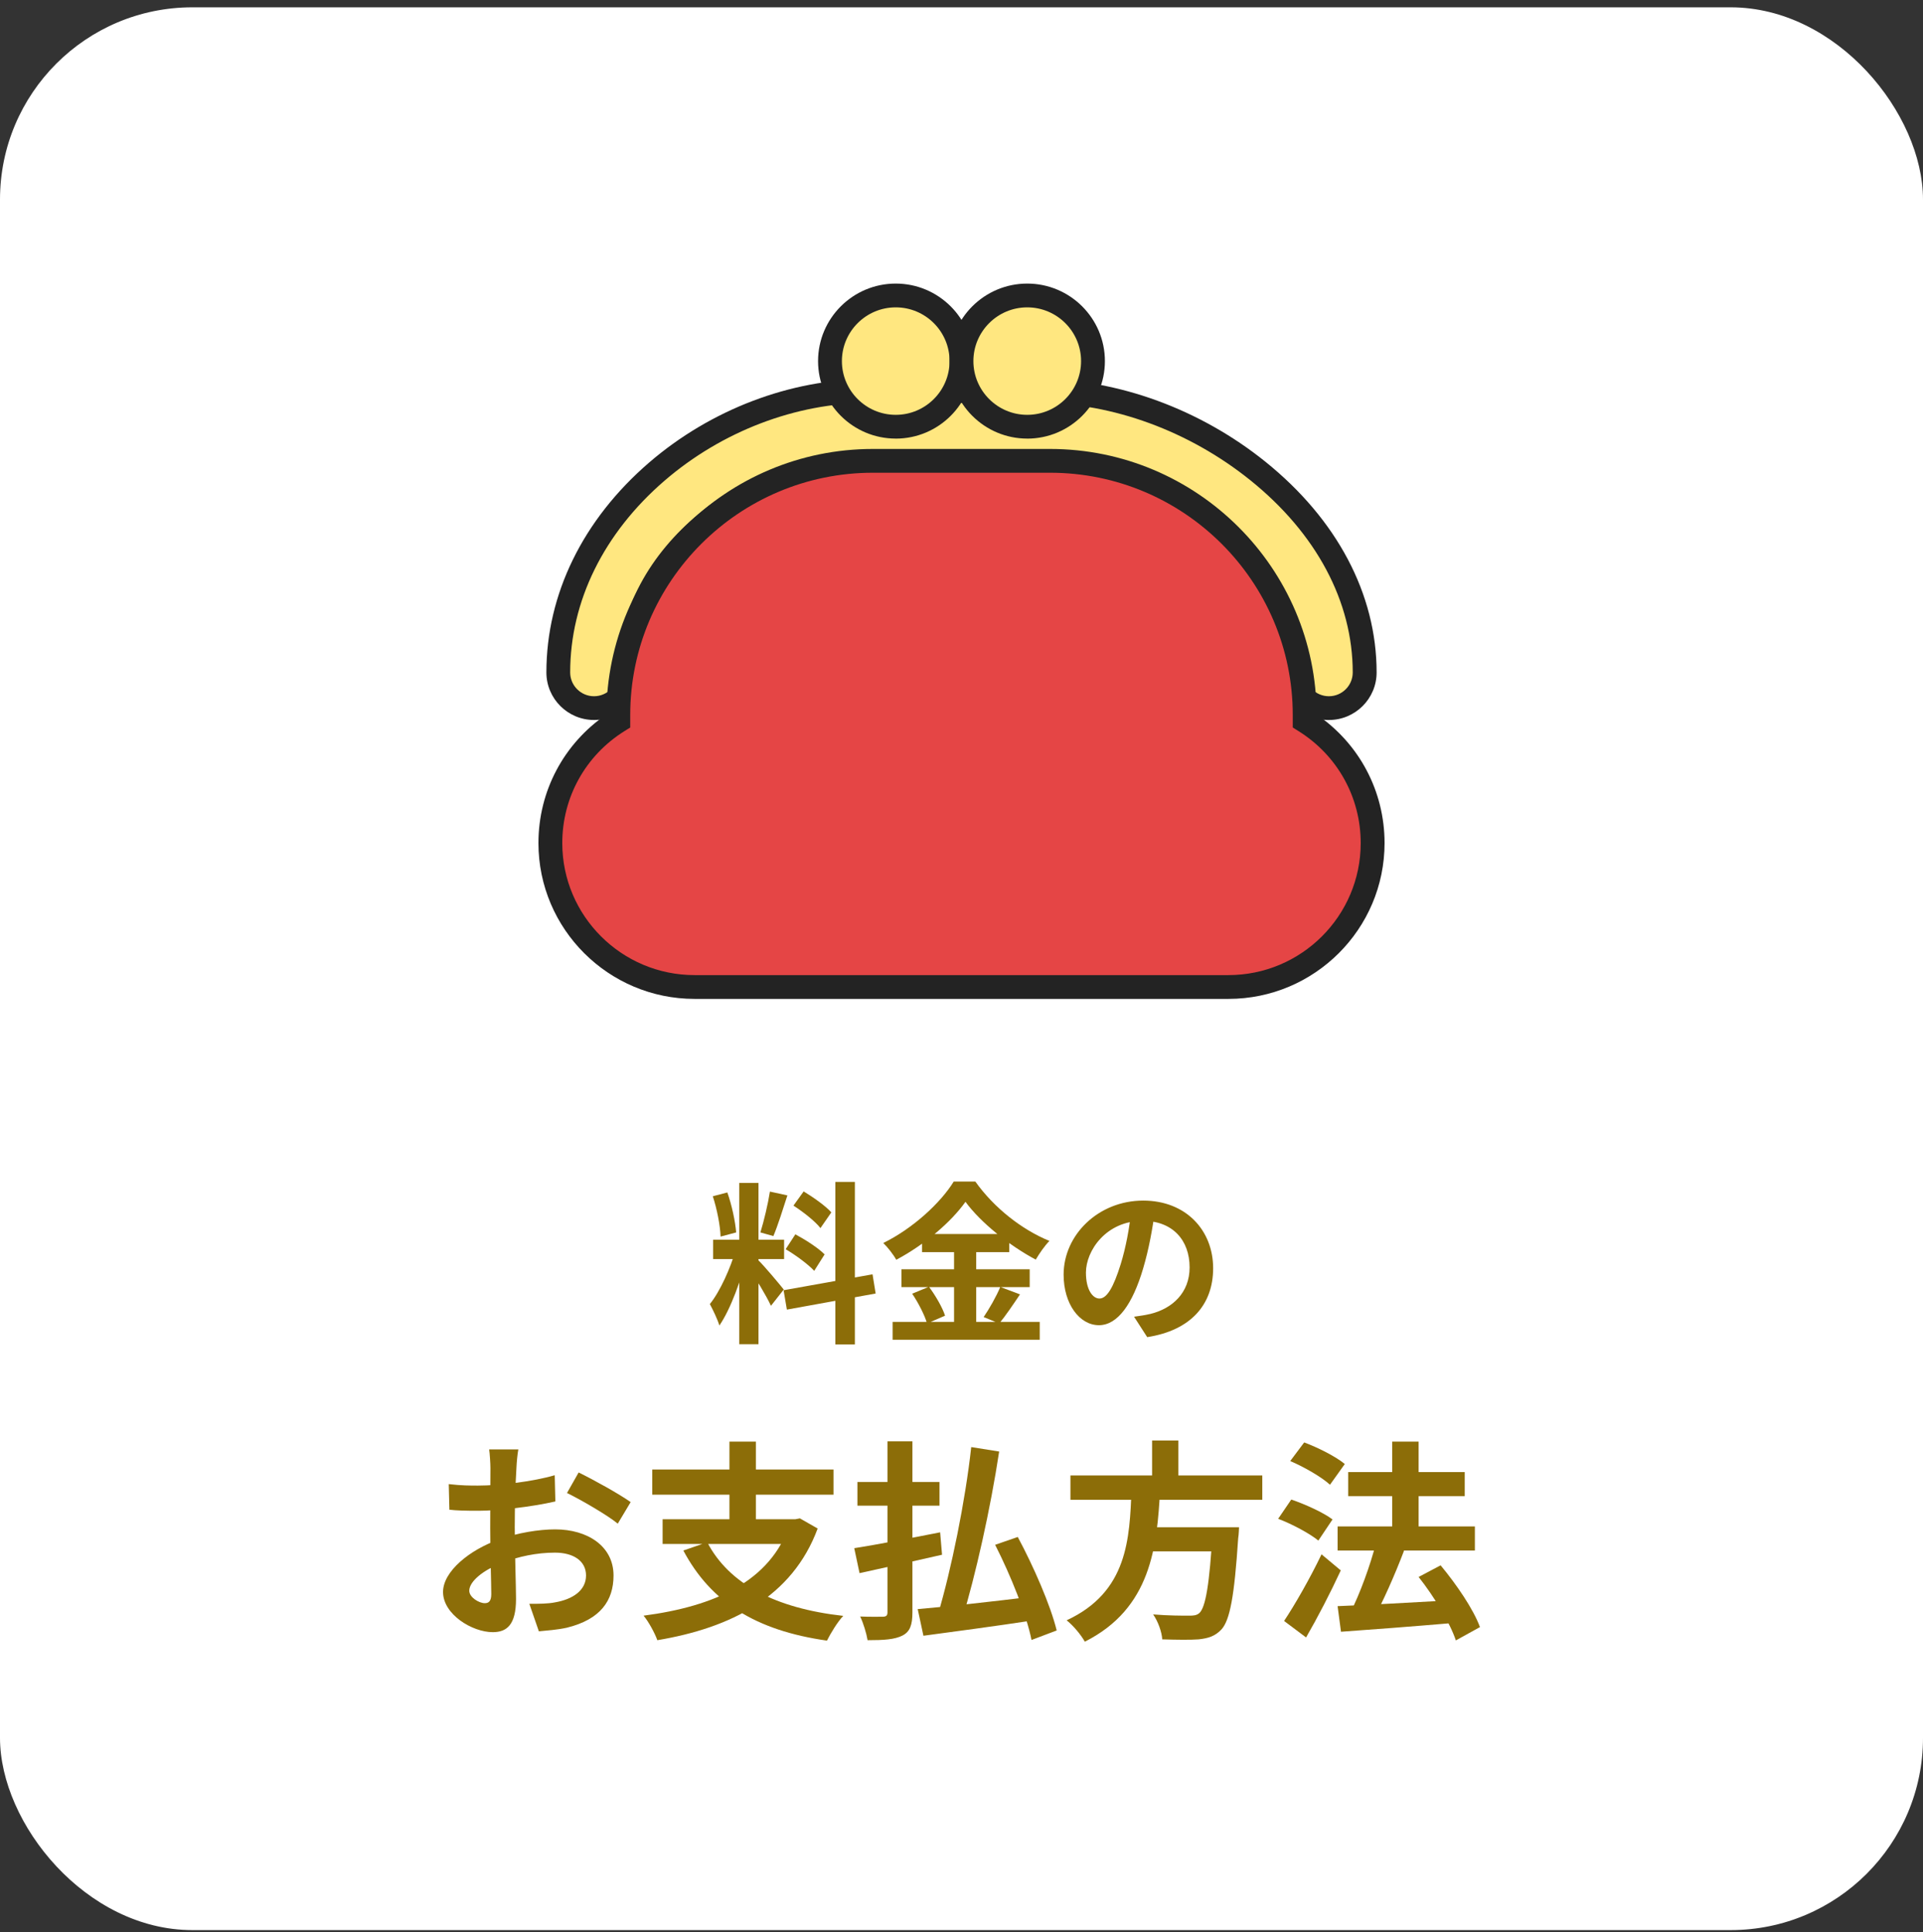
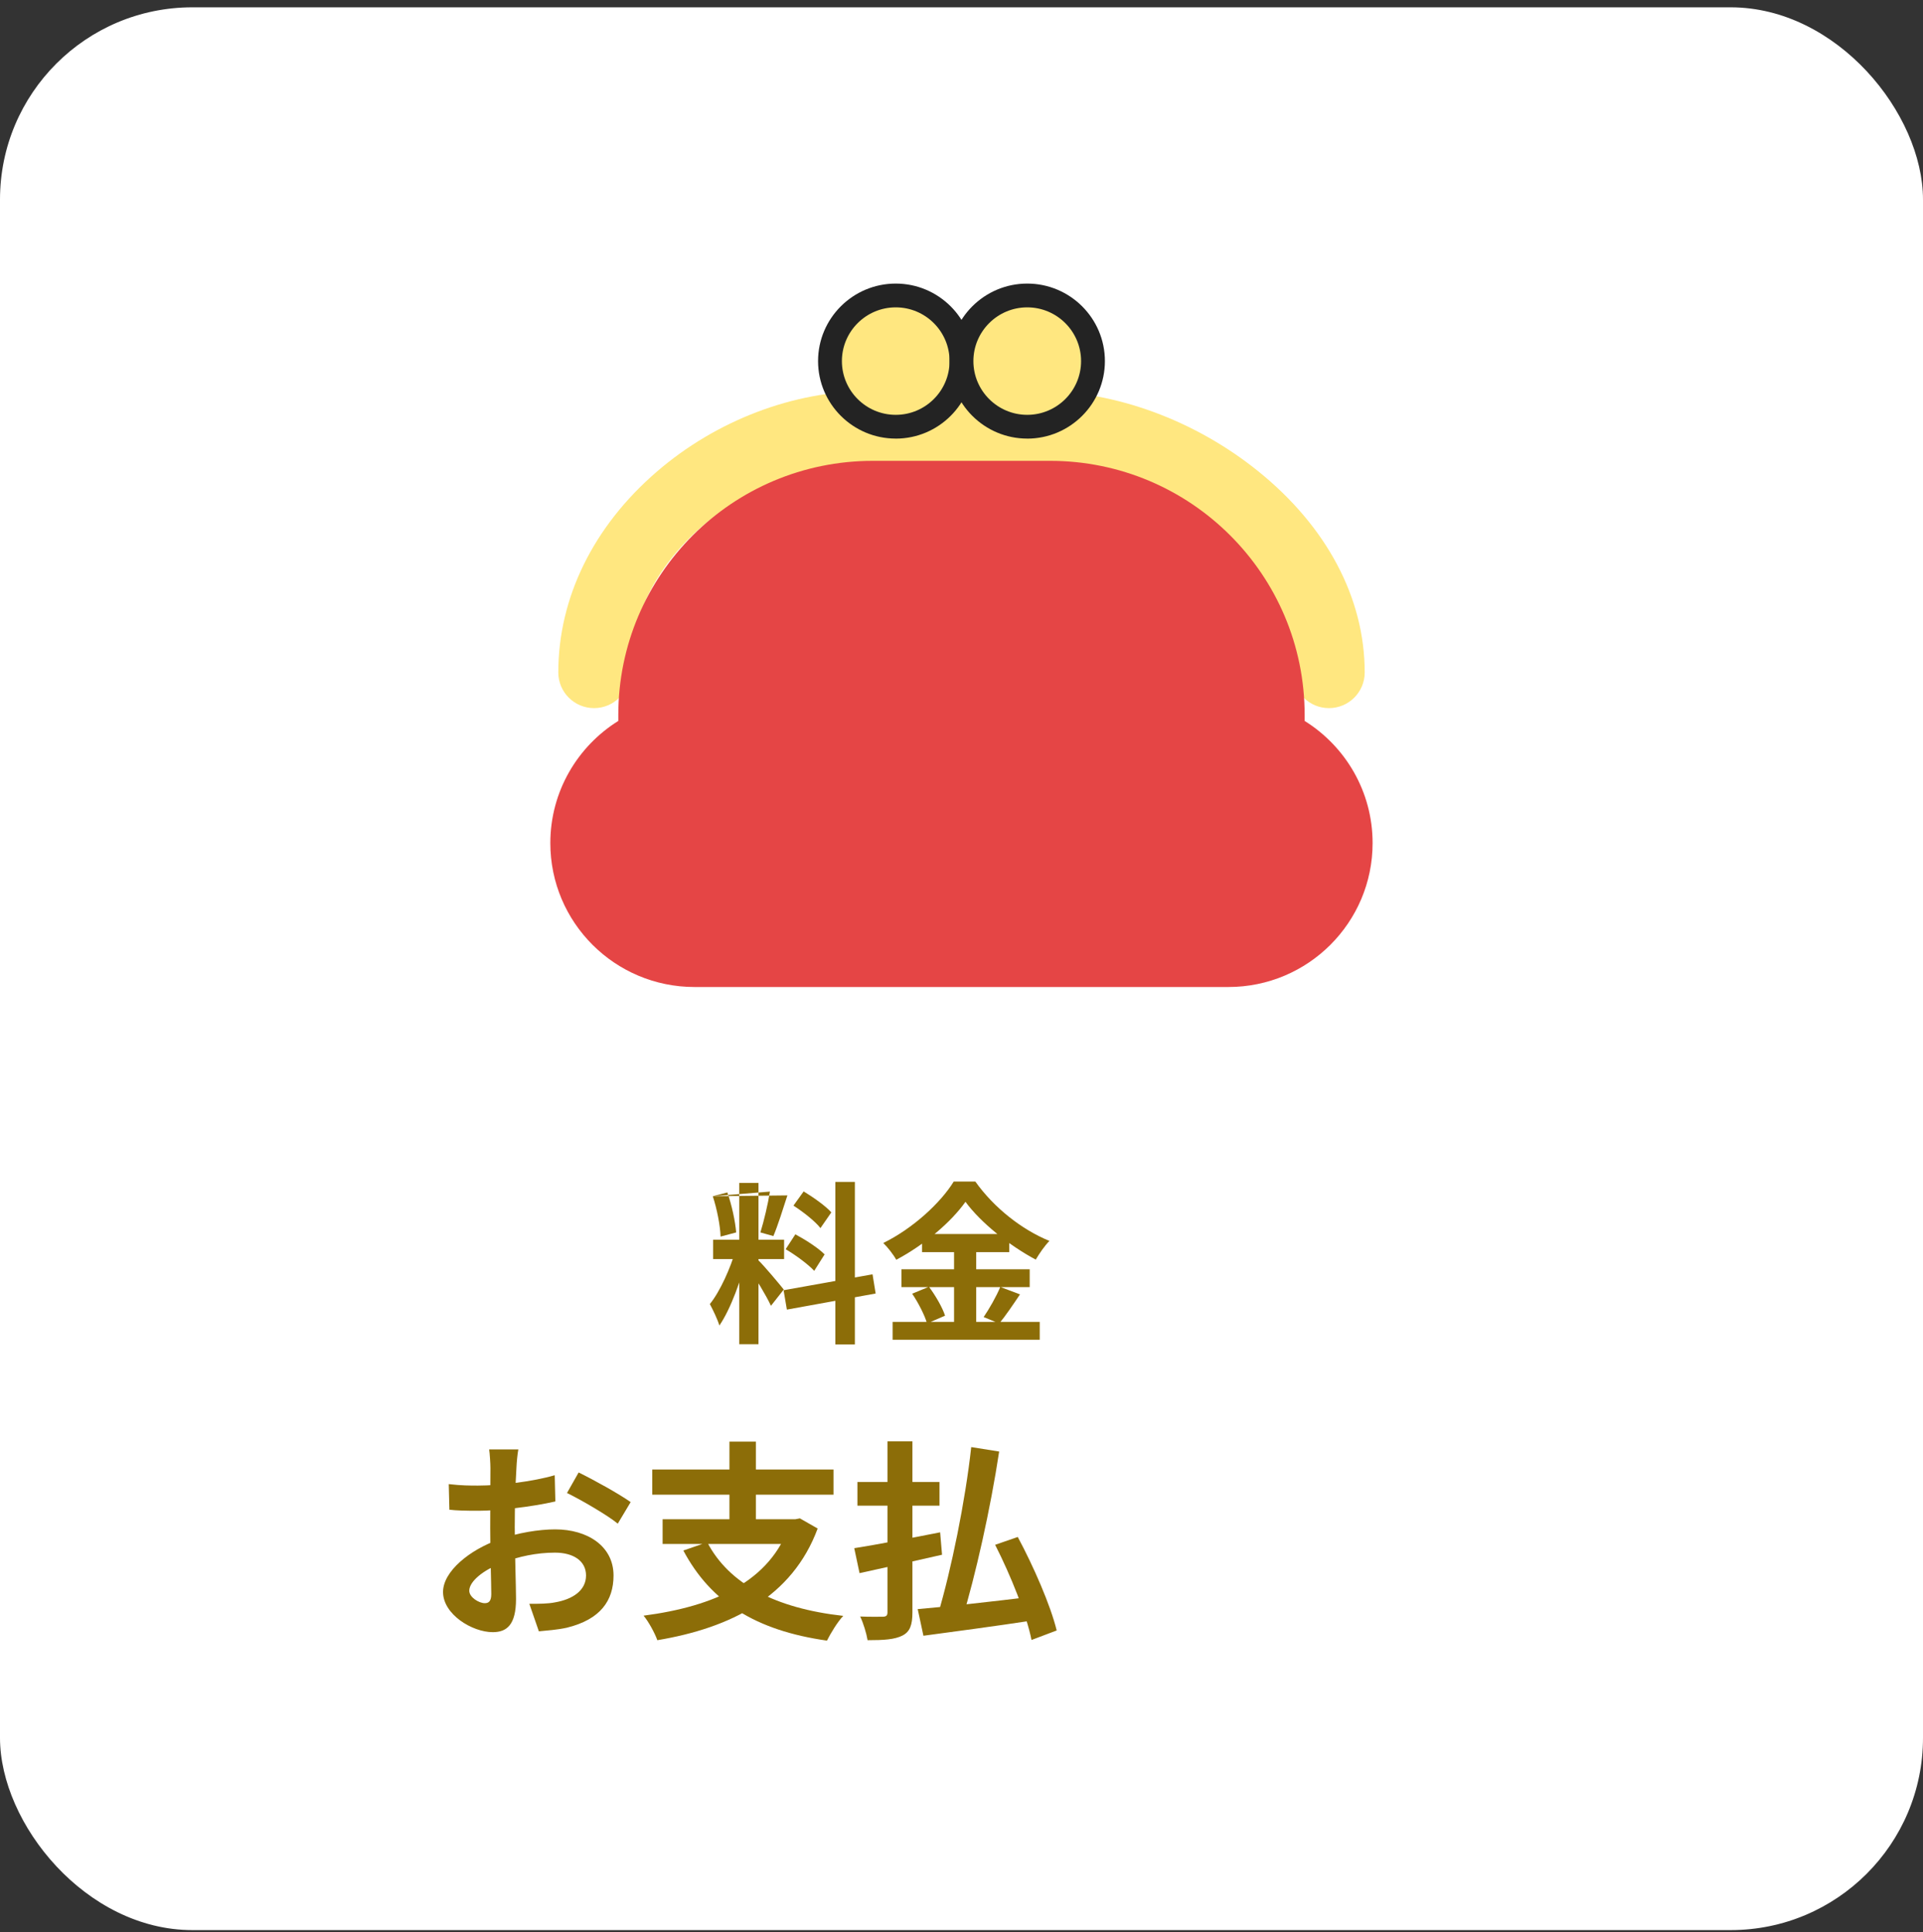
<svg xmlns="http://www.w3.org/2000/svg" width="200" height="201" viewBox="0 0 200 201" fill="none">
  <rect x="0" y="0" width="200" height="201" fill="#333333" stroke="none" />
  <rect y="0.762" width="200" height="200" rx="20" fill="white" />
  <path d="M138.214 73.657C136.162 73.657 134.496 71.994 134.496 69.946C134.496 57.842 120.077 48.098 108.139 48.098H90.3C78.593 48.098 65.503 57.441 65.503 69.946C65.503 71.994 63.837 73.657 61.785 73.657C59.732 73.657 58.066 71.994 58.066 69.946C58.066 62.179 61.703 54.761 68.309 49.063C74.488 43.731 82.504 40.673 90.302 40.673H108.142C115.987 40.673 124.251 43.702 130.815 48.981C137.986 54.749 141.935 62.194 141.935 69.946C141.935 71.994 140.269 73.657 138.217 73.657H138.214Z" fill="#FFE780" />
-   <path d="M138.214 74.894C135.48 74.894 133.257 72.674 133.257 69.945C133.257 64.712 130.337 59.569 125.035 55.459C120.085 51.624 113.769 49.333 108.14 49.333H90.3C79.178 49.333 66.742 58.148 66.742 69.943C66.742 72.672 64.519 74.891 61.785 74.891C59.051 74.891 56.827 72.672 56.827 69.943C56.827 61.81 60.617 54.061 67.498 48.125C73.901 42.603 82.212 39.436 90.303 39.436H108.142C116.265 39.436 124.812 42.563 131.593 48.016C139.062 54.024 143.174 61.81 143.174 69.943C143.174 72.672 140.951 74.891 138.217 74.891L138.214 74.894ZM90.298 46.858H108.137C114.297 46.858 121.18 49.343 126.552 53.504C132.471 58.091 135.733 63.931 135.733 69.945C135.733 71.309 136.846 72.42 138.212 72.42C139.578 72.42 140.69 71.309 140.69 69.945C140.69 62.575 136.905 55.474 130.032 49.946C123.684 44.84 115.702 41.913 108.137 41.913H90.298C82.794 41.913 75.073 44.862 69.114 50.001C62.786 55.459 59.301 62.542 59.301 69.945C59.301 71.309 60.414 72.42 61.78 72.42C63.145 72.42 64.258 71.309 64.258 69.945C64.258 56.733 78.005 46.861 90.295 46.861L90.298 46.858Z" fill="#232323" />
  <path d="M93.161 44.387C96.938 44.387 99.999 41.331 99.999 37.56C99.999 33.79 96.938 30.734 93.161 30.734C89.384 30.734 86.322 33.79 86.322 37.56C86.322 41.331 89.384 44.387 93.161 44.387Z" fill="#FFE780" />
  <path d="M93.161 45.621C88.706 45.621 85.082 42.004 85.082 37.558C85.082 33.112 88.706 29.497 93.161 29.497C97.615 29.497 101.239 33.114 101.239 37.56C101.239 42.007 97.615 45.624 93.161 45.624V45.621ZM93.161 31.971C90.075 31.971 87.561 34.478 87.561 37.56C87.561 40.643 90.072 43.15 93.161 43.15C96.249 43.15 98.76 40.643 98.76 37.56C98.76 34.478 96.249 31.971 93.161 31.971Z" fill="#232323" />
  <path d="M106.836 44.387C110.613 44.387 113.675 41.331 113.675 37.56C113.675 33.79 110.613 30.734 106.836 30.734C103.059 30.734 99.998 33.79 99.998 37.56C99.998 41.331 103.059 44.387 106.836 44.387Z" fill="#FFE780" />
  <path d="M106.836 45.621C102.382 45.621 98.758 42.004 98.758 37.558C98.758 33.112 102.382 29.497 106.836 29.497C111.29 29.497 114.914 33.114 114.914 37.56C114.914 42.007 111.29 45.624 106.836 45.624V45.621ZM106.836 31.971C103.75 31.971 101.237 34.478 101.237 37.56C101.237 40.643 103.748 43.15 106.836 43.15C109.925 43.15 112.436 40.643 112.436 37.56C112.436 34.478 109.925 31.971 106.836 31.971Z" fill="#232323" />
  <path d="M135.689 74.988V74.37C135.689 59.772 123.833 47.935 109.206 47.935H90.789C76.165 47.935 64.306 59.769 64.306 74.37V74.988C60.063 77.633 57.237 82.334 57.237 87.693C57.237 95.962 63.952 102.665 72.236 102.665H127.757C136.041 102.665 142.756 95.962 142.756 87.693C142.756 82.332 139.93 77.631 135.687 74.988H135.689Z" fill="#E54545" />
-   <path d="M127.76 103.902H72.238C63.285 103.902 56 96.63 56 87.693C56 82.297 58.63 77.348 63.069 74.317C63.097 59.084 75.523 46.698 90.792 46.698H109.209C124.478 46.698 136.904 59.084 136.931 74.317C141.37 77.348 144 82.297 144 87.693C144 96.63 136.715 103.902 127.762 103.902H127.76ZM90.789 49.172C76.871 49.172 65.546 60.474 65.546 74.369V75.673L64.963 76.037C60.903 78.568 58.479 82.925 58.479 87.693C58.479 95.267 64.651 101.427 72.238 101.427H127.76C135.347 101.427 141.519 95.267 141.519 87.693C141.519 82.925 139.095 78.568 135.035 76.037L134.452 75.673V74.369C134.452 60.477 123.129 49.172 109.209 49.172H90.792H90.789Z" fill="#232323" />
-   <path d="M120.124 125.908C119.872 127.744 119.512 129.85 118.882 131.974C117.802 135.61 116.254 137.842 114.292 137.842C112.276 137.842 110.62 135.628 110.62 132.586C110.62 128.446 114.238 124.882 118.9 124.882C123.346 124.882 126.172 127.978 126.172 131.92C126.172 135.7 123.85 138.382 119.314 139.084L117.946 136.96C118.648 136.87 119.152 136.78 119.638 136.672C121.924 136.114 123.724 134.476 123.724 131.83C123.724 129.004 121.96 126.988 118.846 126.988C115.03 126.988 112.942 130.102 112.942 132.37C112.942 134.188 113.662 135.07 114.346 135.07C115.12 135.07 115.804 133.918 116.56 131.488C117.082 129.796 117.478 127.726 117.658 125.836L120.124 125.908Z" fill="#8C6D08" />
  <path d="M100.414 125.008C98.92 127.114 96.166 129.472 93.214 131.038C92.944 130.534 92.332 129.742 91.864 129.292C94.96 127.78 97.858 125.08 99.19 122.902H101.44C103.384 125.638 106.282 127.906 109.144 129.076C108.622 129.616 108.118 130.354 107.722 131.02C104.968 129.562 101.962 127.132 100.414 125.008ZM95.896 128.356H104.968V130.246H95.896V128.356ZM93.754 132.028H107.092V133.882H93.754V132.028ZM92.836 137.5H108.136V139.354H92.836V137.5ZM99.226 129.112H101.53V138.418H99.226V129.112ZM94.87 134.566L96.616 133.846C97.3 134.764 98.02 136.006 98.29 136.852L96.418 137.662C96.184 136.834 95.518 135.52 94.87 134.566ZM104.032 133.864L106.084 134.638C105.346 135.736 104.554 136.906 103.924 137.662L102.304 136.996C102.88 136.15 103.636 134.836 104.032 133.864Z" fill="#8C6D08" />
-   <path d="M76.888 123.045H78.886V139.821H76.888V123.045ZM74.17 128.95H81.55V130.966H74.17V128.95ZM76.51 130.03L77.698 130.606C77.122 133.018 76.006 136.149 74.818 137.877C74.62 137.211 74.152 136.257 73.828 135.645C74.908 134.313 76.006 131.812 76.51 130.03ZM78.85 131.073C79.372 131.541 81.118 133.63 81.514 134.134L80.182 135.825C79.714 134.799 78.508 132.801 77.86 131.919L78.85 131.073ZM74.134 124.431L75.646 124.035C76.114 125.349 76.474 127.059 76.564 128.193L74.944 128.625C74.908 127.492 74.566 125.745 74.134 124.431ZM80.074 123.945L81.892 124.342C81.424 125.799 80.884 127.509 80.434 128.571L79.084 128.193C79.444 127.041 79.876 125.223 80.074 123.945ZM86.878 122.938H88.912V139.84H86.878V122.938ZM81.496 134.206L90.748 132.55L91.072 134.547L81.838 136.221L81.496 134.206ZM82.522 125.403L83.584 123.927C84.592 124.539 85.87 125.44 86.464 126.106L85.33 127.743C84.79 127.041 83.53 126.051 82.522 125.403ZM81.712 129.939L82.72 128.391C83.764 128.949 85.114 129.813 85.762 130.479L84.682 132.189C84.07 131.523 82.756 130.552 81.712 129.939Z" fill="#8C6D08" />
-   <path d="M139.116 158.772H153.394V161.28H139.116V158.772ZM140.216 153.118H152.338V155.626H140.216V153.118ZM144.792 149.95H147.542V160.598H144.792V149.95ZM139.116 167.066C142.064 166.956 146.706 166.692 151.04 166.45V168.826C146.926 169.178 142.57 169.508 139.468 169.728L139.116 167.066ZM147.542 164.03L149.83 162.82C151.458 164.778 153.24 167.374 153.922 169.244L151.414 170.63C150.82 168.826 149.148 166.054 147.542 164.03ZM143.098 160.532L146.024 161.302C145.056 163.854 143.802 166.67 142.79 168.496L140.436 167.748C141.426 165.812 142.526 162.798 143.098 160.532ZM134.188 151.974L135.64 150.038C137.07 150.566 138.94 151.512 139.864 152.282L138.324 154.438C137.466 153.646 135.64 152.59 134.188 151.974ZM132.934 157.98L134.298 155.978C135.728 156.462 137.62 157.32 138.588 158.046L137.114 160.246C136.234 159.52 134.386 158.53 132.934 157.98ZM133.55 168.606C134.65 166.956 136.234 164.206 137.444 161.676L139.446 163.348C138.368 165.68 137.07 168.188 135.838 170.322L133.55 168.606Z" fill="#8C6D08" />
-   <path d="M111.33 153.47H131.284V156H111.33V153.47ZM118.678 158.86H127.104V161.368H118.678V158.86ZM126.136 158.86H128.864C128.864 158.86 128.842 159.652 128.776 160.004C128.38 166.032 127.918 168.518 127.038 169.486C126.378 170.19 125.674 170.41 124.662 170.52C123.826 170.586 122.352 170.564 120.878 170.52C120.834 169.75 120.438 168.65 119.932 167.924C121.45 168.056 123.012 168.056 123.65 168.056C124.134 168.056 124.442 168.034 124.728 167.792C125.388 167.22 125.806 164.712 126.114 159.278L126.136 158.86ZM117.688 154.966H120.658C120.328 160.862 119.734 167.286 112.826 170.762C112.43 170.058 111.638 169.09 110.934 168.54C117.336 165.57 117.468 159.982 117.688 154.966ZM119.822 149.84H122.55V154.46H119.822V149.84Z" fill="#8C6D08" />
+   <path d="M76.888 123.045H78.886V139.821H76.888V123.045ZM74.17 128.95H81.55V130.966H74.17V128.95ZM76.51 130.03L77.698 130.606C77.122 133.018 76.006 136.149 74.818 137.877C74.62 137.211 74.152 136.257 73.828 135.645C74.908 134.313 76.006 131.812 76.51 130.03ZM78.85 131.073C79.372 131.541 81.118 133.63 81.514 134.134L80.182 135.825C79.714 134.799 78.508 132.801 77.86 131.919L78.85 131.073ZM74.134 124.431L75.646 124.035C76.114 125.349 76.474 127.059 76.564 128.193L74.944 128.625C74.908 127.492 74.566 125.745 74.134 124.431ZL81.892 124.342C81.424 125.799 80.884 127.509 80.434 128.571L79.084 128.193C79.444 127.041 79.876 125.223 80.074 123.945ZM86.878 122.938H88.912V139.84H86.878V122.938ZM81.496 134.206L90.748 132.55L91.072 134.547L81.838 136.221L81.496 134.206ZM82.522 125.403L83.584 123.927C84.592 124.539 85.87 125.44 86.464 126.106L85.33 127.743C84.79 127.041 83.53 126.051 82.522 125.403ZM81.712 129.939L82.72 128.391C83.764 128.949 85.114 129.813 85.762 130.479L84.682 132.189C84.07 131.523 82.756 130.552 81.712 129.939Z" fill="#8C6D08" />
  <path d="M101.012 150.521L103.916 150.983C103.014 156.945 101.452 163.897 100.066 168.429L97.558 167.901C98.922 163.325 100.396 156.153 101.012 150.521ZM95.446 167.373C98.372 167.131 103.058 166.603 107.414 166.075L107.502 168.539C103.476 169.155 99.142 169.727 96.04 170.145L95.446 167.373ZM103.498 160.685L105.852 159.871C107.502 162.951 109.262 166.977 109.9 169.595L107.282 170.585C106.776 168.011 105.126 163.875 103.498 160.685ZM89.176 154.151H97.712V156.615H89.176V154.151ZM92.3 149.927H94.896V167.703C94.896 169.045 94.632 169.727 93.862 170.123C93.048 170.541 91.904 170.607 90.232 170.607C90.122 169.925 89.792 168.825 89.462 168.143C90.452 168.187 91.53 168.165 91.86 168.165C92.19 168.143 92.3 168.033 92.3 167.703V149.927ZM88.846 161.037C91.09 160.685 94.544 160.025 97.778 159.387L97.976 161.719C95.006 162.401 91.816 163.105 89.396 163.633L88.846 161.037Z" fill="#8C6D08" />
  <path d="M73.556 160.422C75.822 164.756 80.618 167.286 87.702 168.078C87.108 168.694 86.382 169.904 86.008 170.652C78.594 169.596 73.93 166.648 71.07 161.28L73.556 160.422ZM68.914 158.024H83.016V160.598H68.914V158.024ZM67.836 152.854H86.69V155.472H67.836V152.854ZM75.866 149.95H78.616V159.19H75.866V149.95ZM82.158 158.024H82.73L83.192 157.936L85.04 158.992C82.4 166.12 75.998 169.332 68.364 170.608C68.122 169.904 67.44 168.65 66.934 168.056C74.326 167.088 80.156 164.492 82.158 158.508V158.024Z" fill="#8C6D08" />
  <path d="M53.91 150.764C53.822 151.182 53.734 152.128 53.712 152.678C53.602 154.416 53.536 156.792 53.536 158.838C53.536 161.236 53.668 165.042 53.668 166.318C53.668 169.024 52.7 169.772 51.248 169.772C49.114 169.772 46.078 167.924 46.078 165.592C46.078 163.458 48.828 161.214 51.886 160.136C53.844 159.432 56.066 159.08 57.738 159.08C61.126 159.08 63.81 160.84 63.81 163.876C63.81 166.494 62.446 168.452 58.948 169.31C57.936 169.53 56.946 169.596 56.044 169.684L55.054 166.824C56.022 166.824 56.99 166.824 57.738 166.67C59.52 166.362 60.95 165.46 60.95 163.876C60.95 162.358 59.63 161.5 57.716 161.5C55.846 161.5 53.91 161.896 52.194 162.578C50.214 163.326 48.806 164.514 48.806 165.46C48.806 166.164 49.84 166.758 50.412 166.758C50.808 166.758 51.094 166.582 51.094 165.812C51.094 164.668 50.984 161.61 50.984 158.948C50.984 156.44 51.006 153.712 51.006 152.7C51.006 152.26 50.94 151.16 50.874 150.764H53.91ZM60.18 153.162C61.852 153.976 64.404 155.406 65.592 156.242L64.25 158.486C63.194 157.606 60.334 155.956 58.97 155.296L60.18 153.162ZM46.672 154.372C47.97 154.526 48.916 154.526 49.708 154.526C51.996 154.526 55.428 154.108 57.694 153.448L57.76 156.176C55.274 156.748 51.732 157.144 49.796 157.144C48.344 157.144 47.486 157.122 46.738 157.034L46.672 154.372Z" fill="#8C6D08" />
</svg>